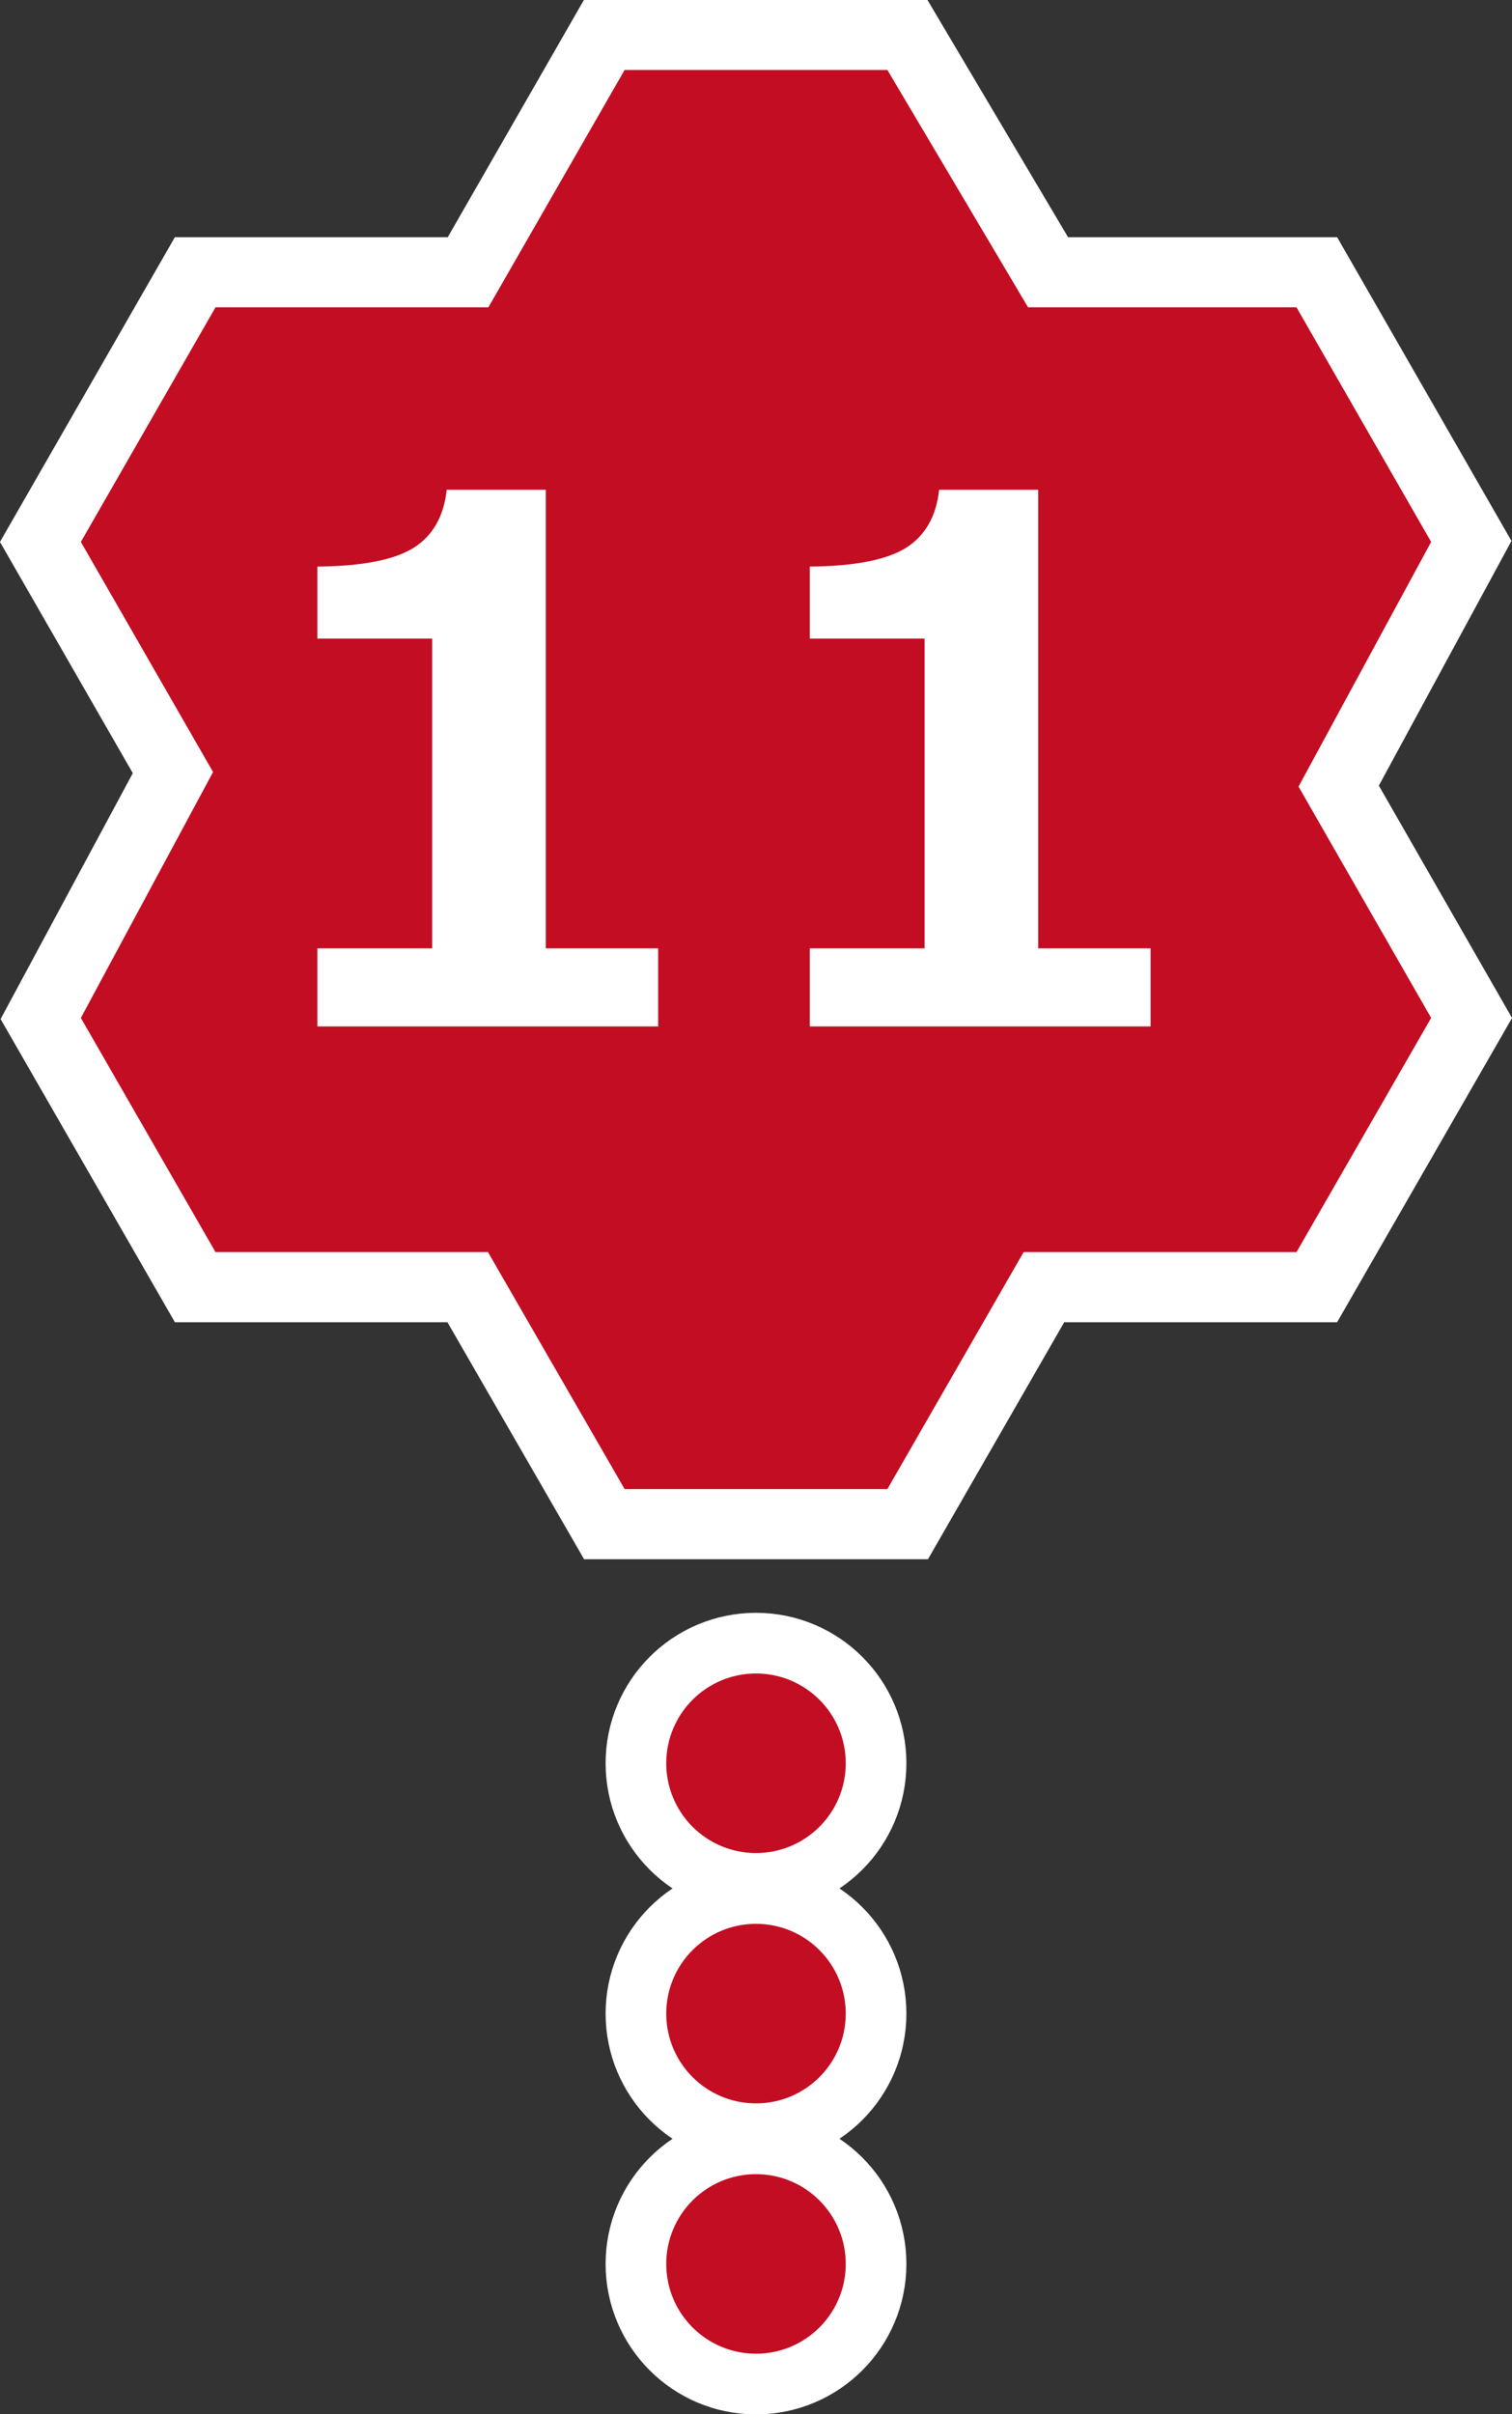
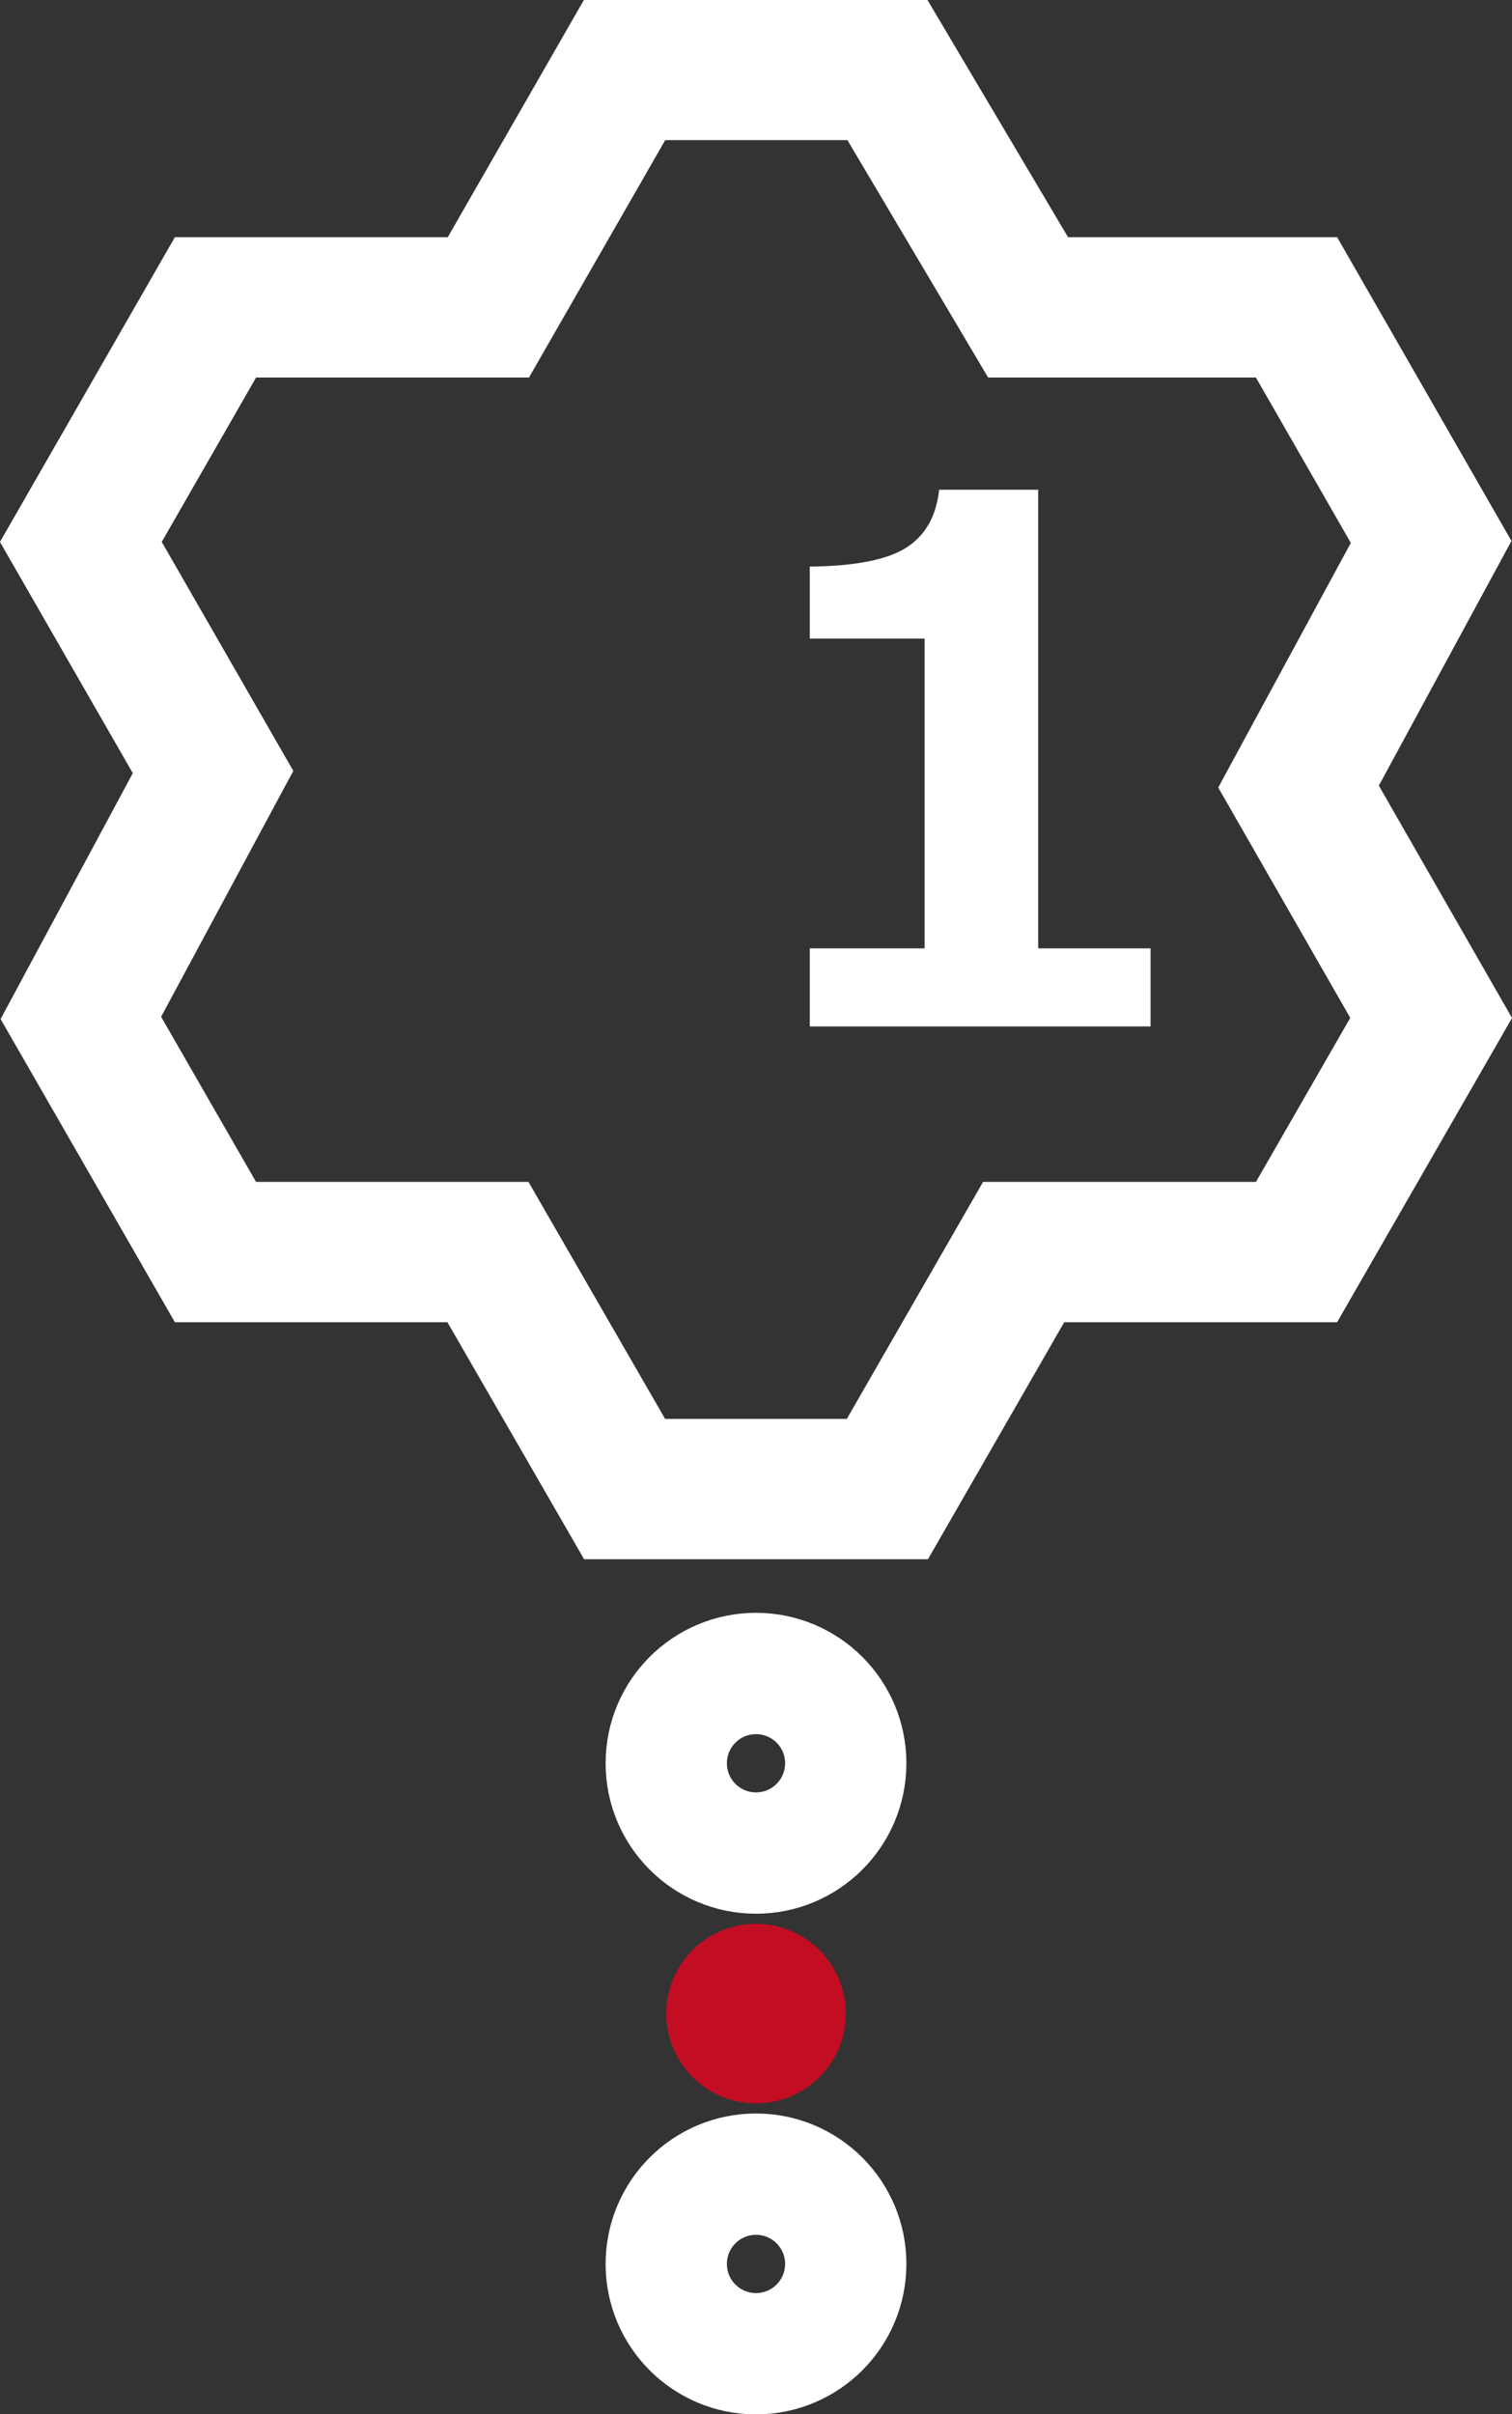
<svg xmlns="http://www.w3.org/2000/svg" id="_レイヤー_2" viewBox="0 0 37.4 59.69">
  <rect x="0" y="0" width="37.4" height="59.69" fill="#333333" stroke="none" />
  <defs>
    <style>.cls-1{fill:#fff;}.cls-2{fill:#c30d23;}.cls-3{stroke-width:3px;}.cls-3,.cls-4{fill:none;stroke:#fff;stroke-miterlimit:10;}.cls-4{stroke-width:3.47px;}</style>
  </defs>
  <g id="_番号">
    <polygon class="cls-4" points="35.4 13.4 32.07 7.6 25.43 7.6 21.95 1.73 15.45 1.73 12.08 7.6 5.33 7.6 2 13.4 5.27 19.09 2 25.17 5.33 30.96 12.07 30.96 15.45 36.82 21.95 36.82 25.32 30.96 32.07 30.96 35.4 25.17 32.12 19.45 35.4 13.4" />
-     <polygon class="cls-2" points="35.4 13.4 32.07 7.6 25.43 7.6 21.95 1.73 15.45 1.73 12.08 7.6 5.33 7.6 2 13.4 5.27 19.09 2 25.17 5.33 30.96 12.07 30.96 15.45 36.82 21.95 36.82 25.32 30.96 32.07 30.96 35.4 25.17 32.12 19.45 35.4 13.4" />
    <circle class="cls-3" cx="18.7" cy="43.6" r="2.22" />
-     <circle class="cls-2" cx="18.7" cy="43.6" r="2.22" />
-     <circle class="cls-3" cx="18.7" cy="49.79" r="2.22" />
    <circle class="cls-2" cx="18.7" cy="49.79" r="2.22" />
    <circle class="cls-3" cx="18.7" cy="55.98" r="2.22" />
-     <circle class="cls-2" cx="18.7" cy="55.98" r="2.22" />
-     <path class="cls-1" d="M16.28,25.38H7.85v-1.93h2.84v-7.66h-2.84v-1.78c1.12-.01,1.92-.17,2.39-.47.47-.3.74-.78.81-1.43h2.45v11.34h2.78v1.93Z" />
    <path class="cls-1" d="M28.46,25.38h-8.43v-1.93h2.84v-7.66h-2.84v-1.78c1.12-.01,1.92-.17,2.39-.47.47-.3.74-.78.81-1.43h2.45v11.34h2.78v1.93Z" />
  </g>
</svg>